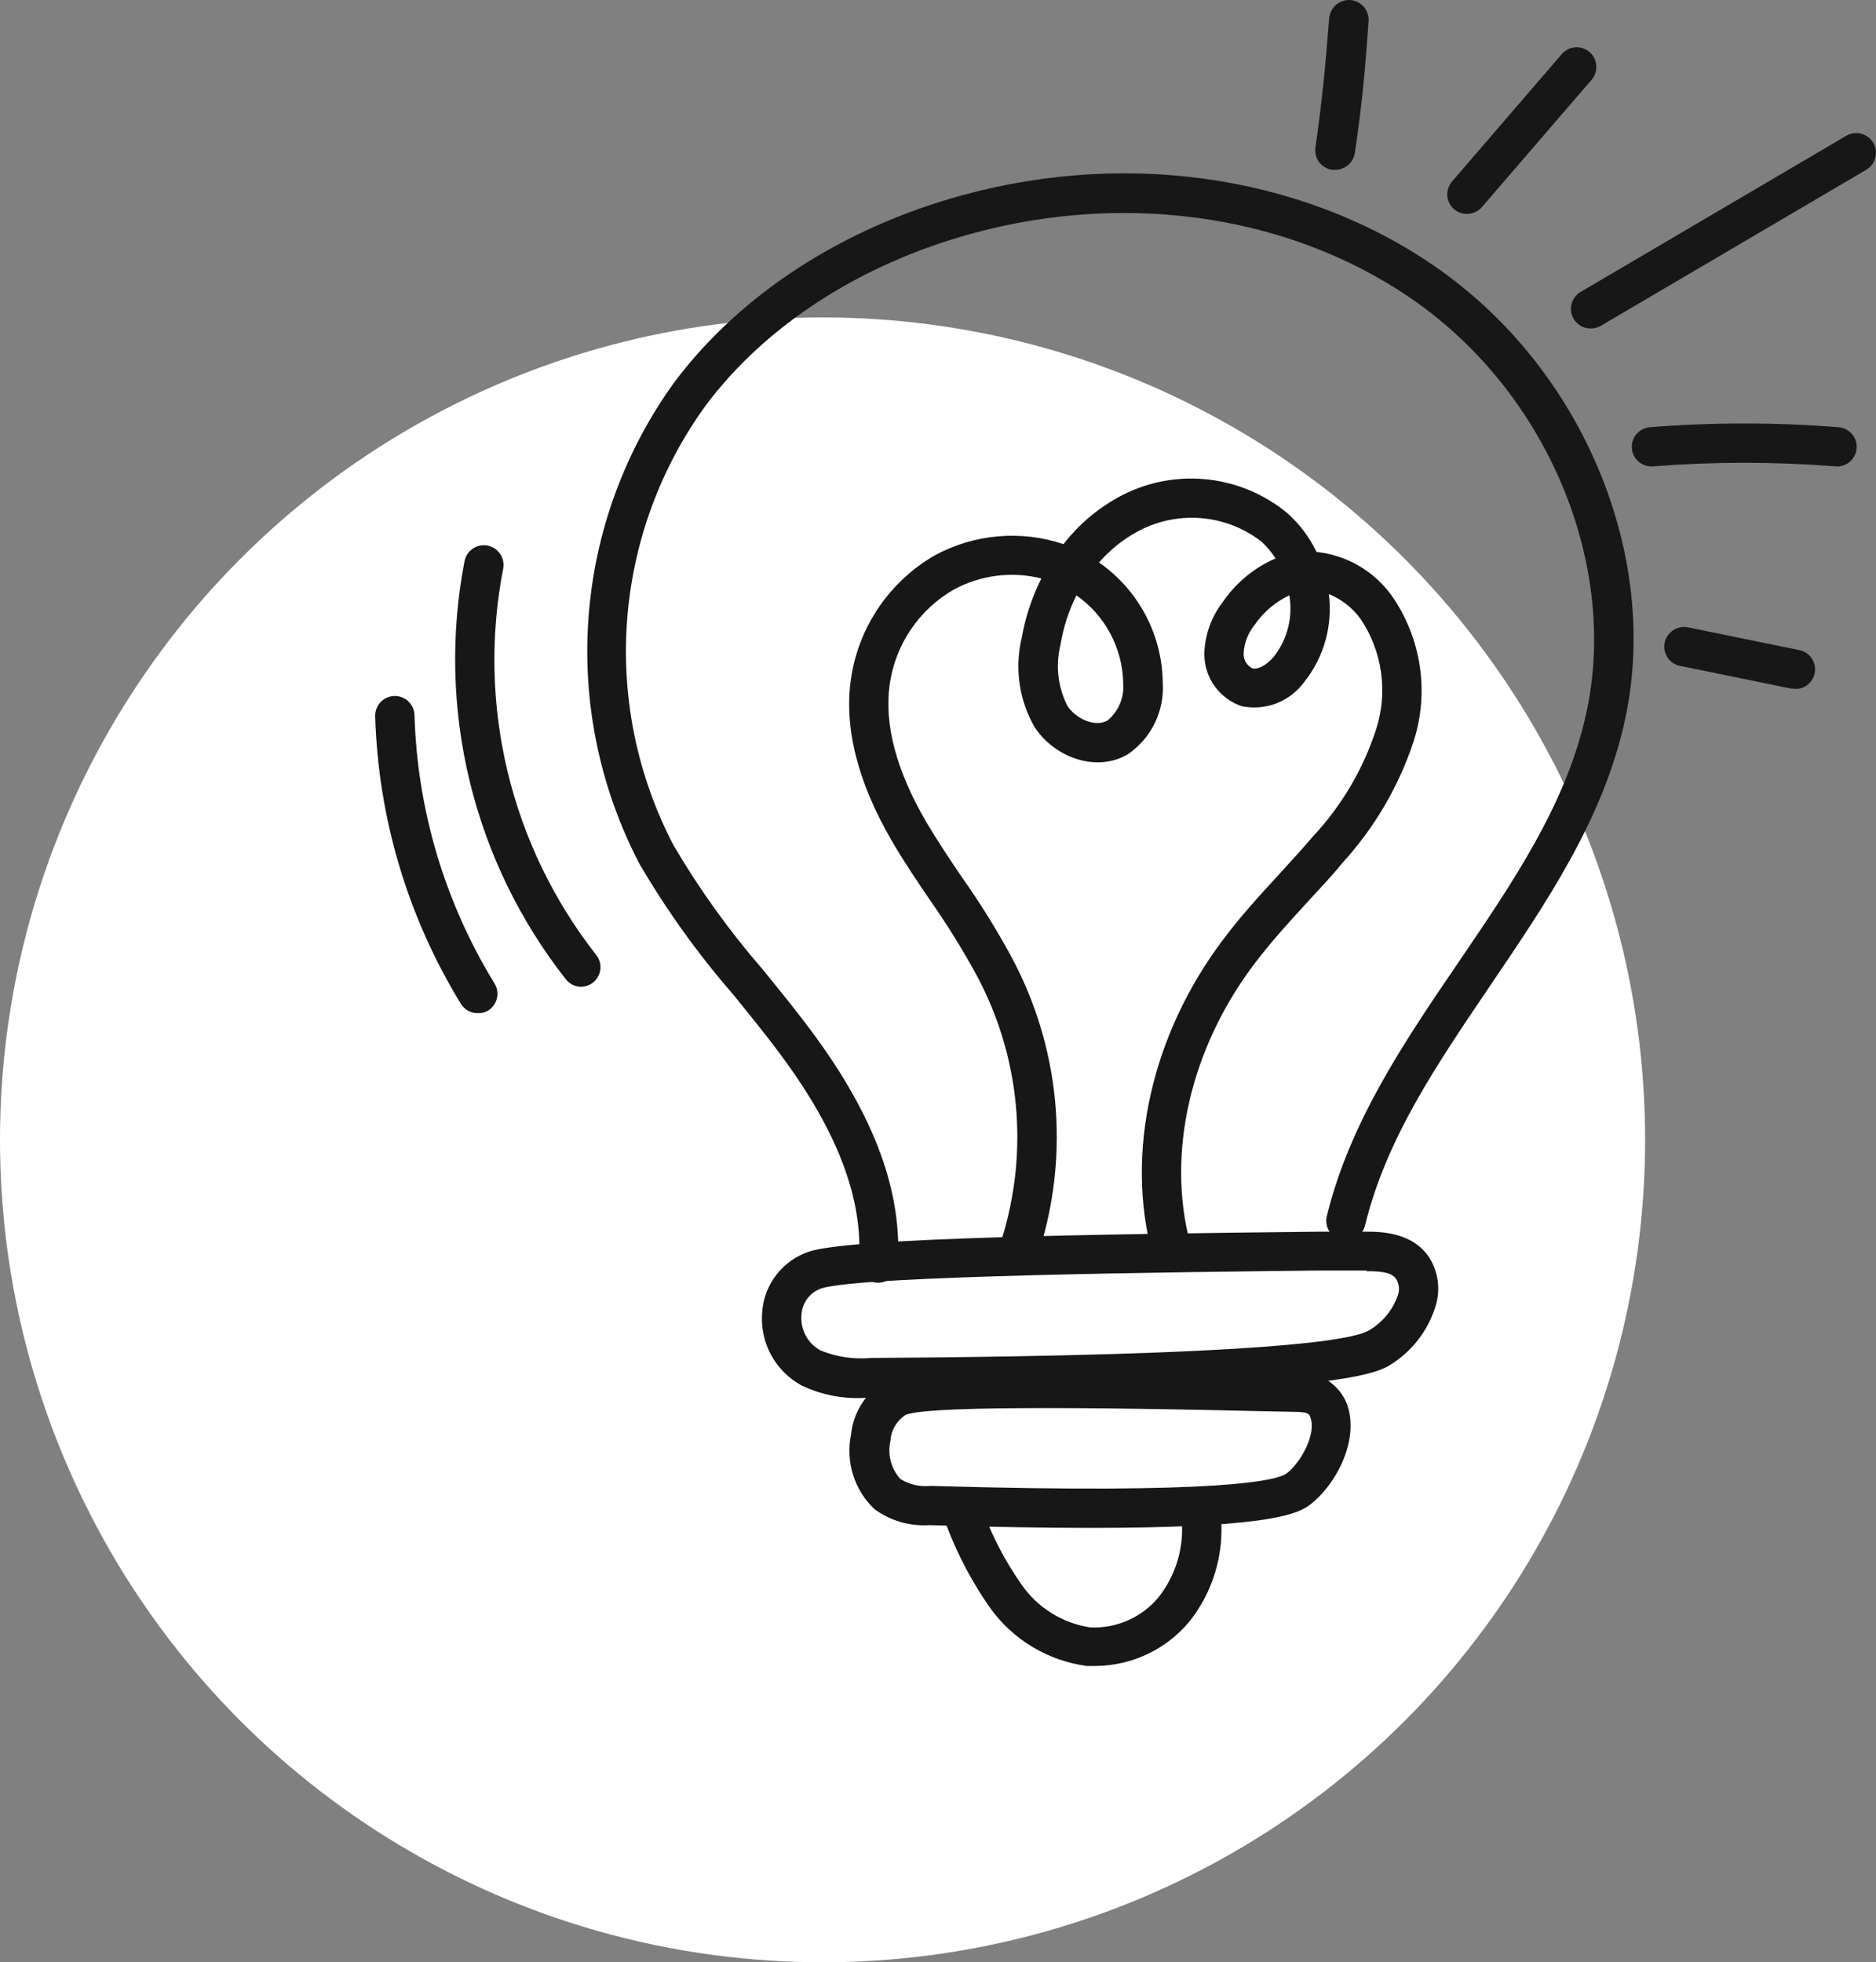
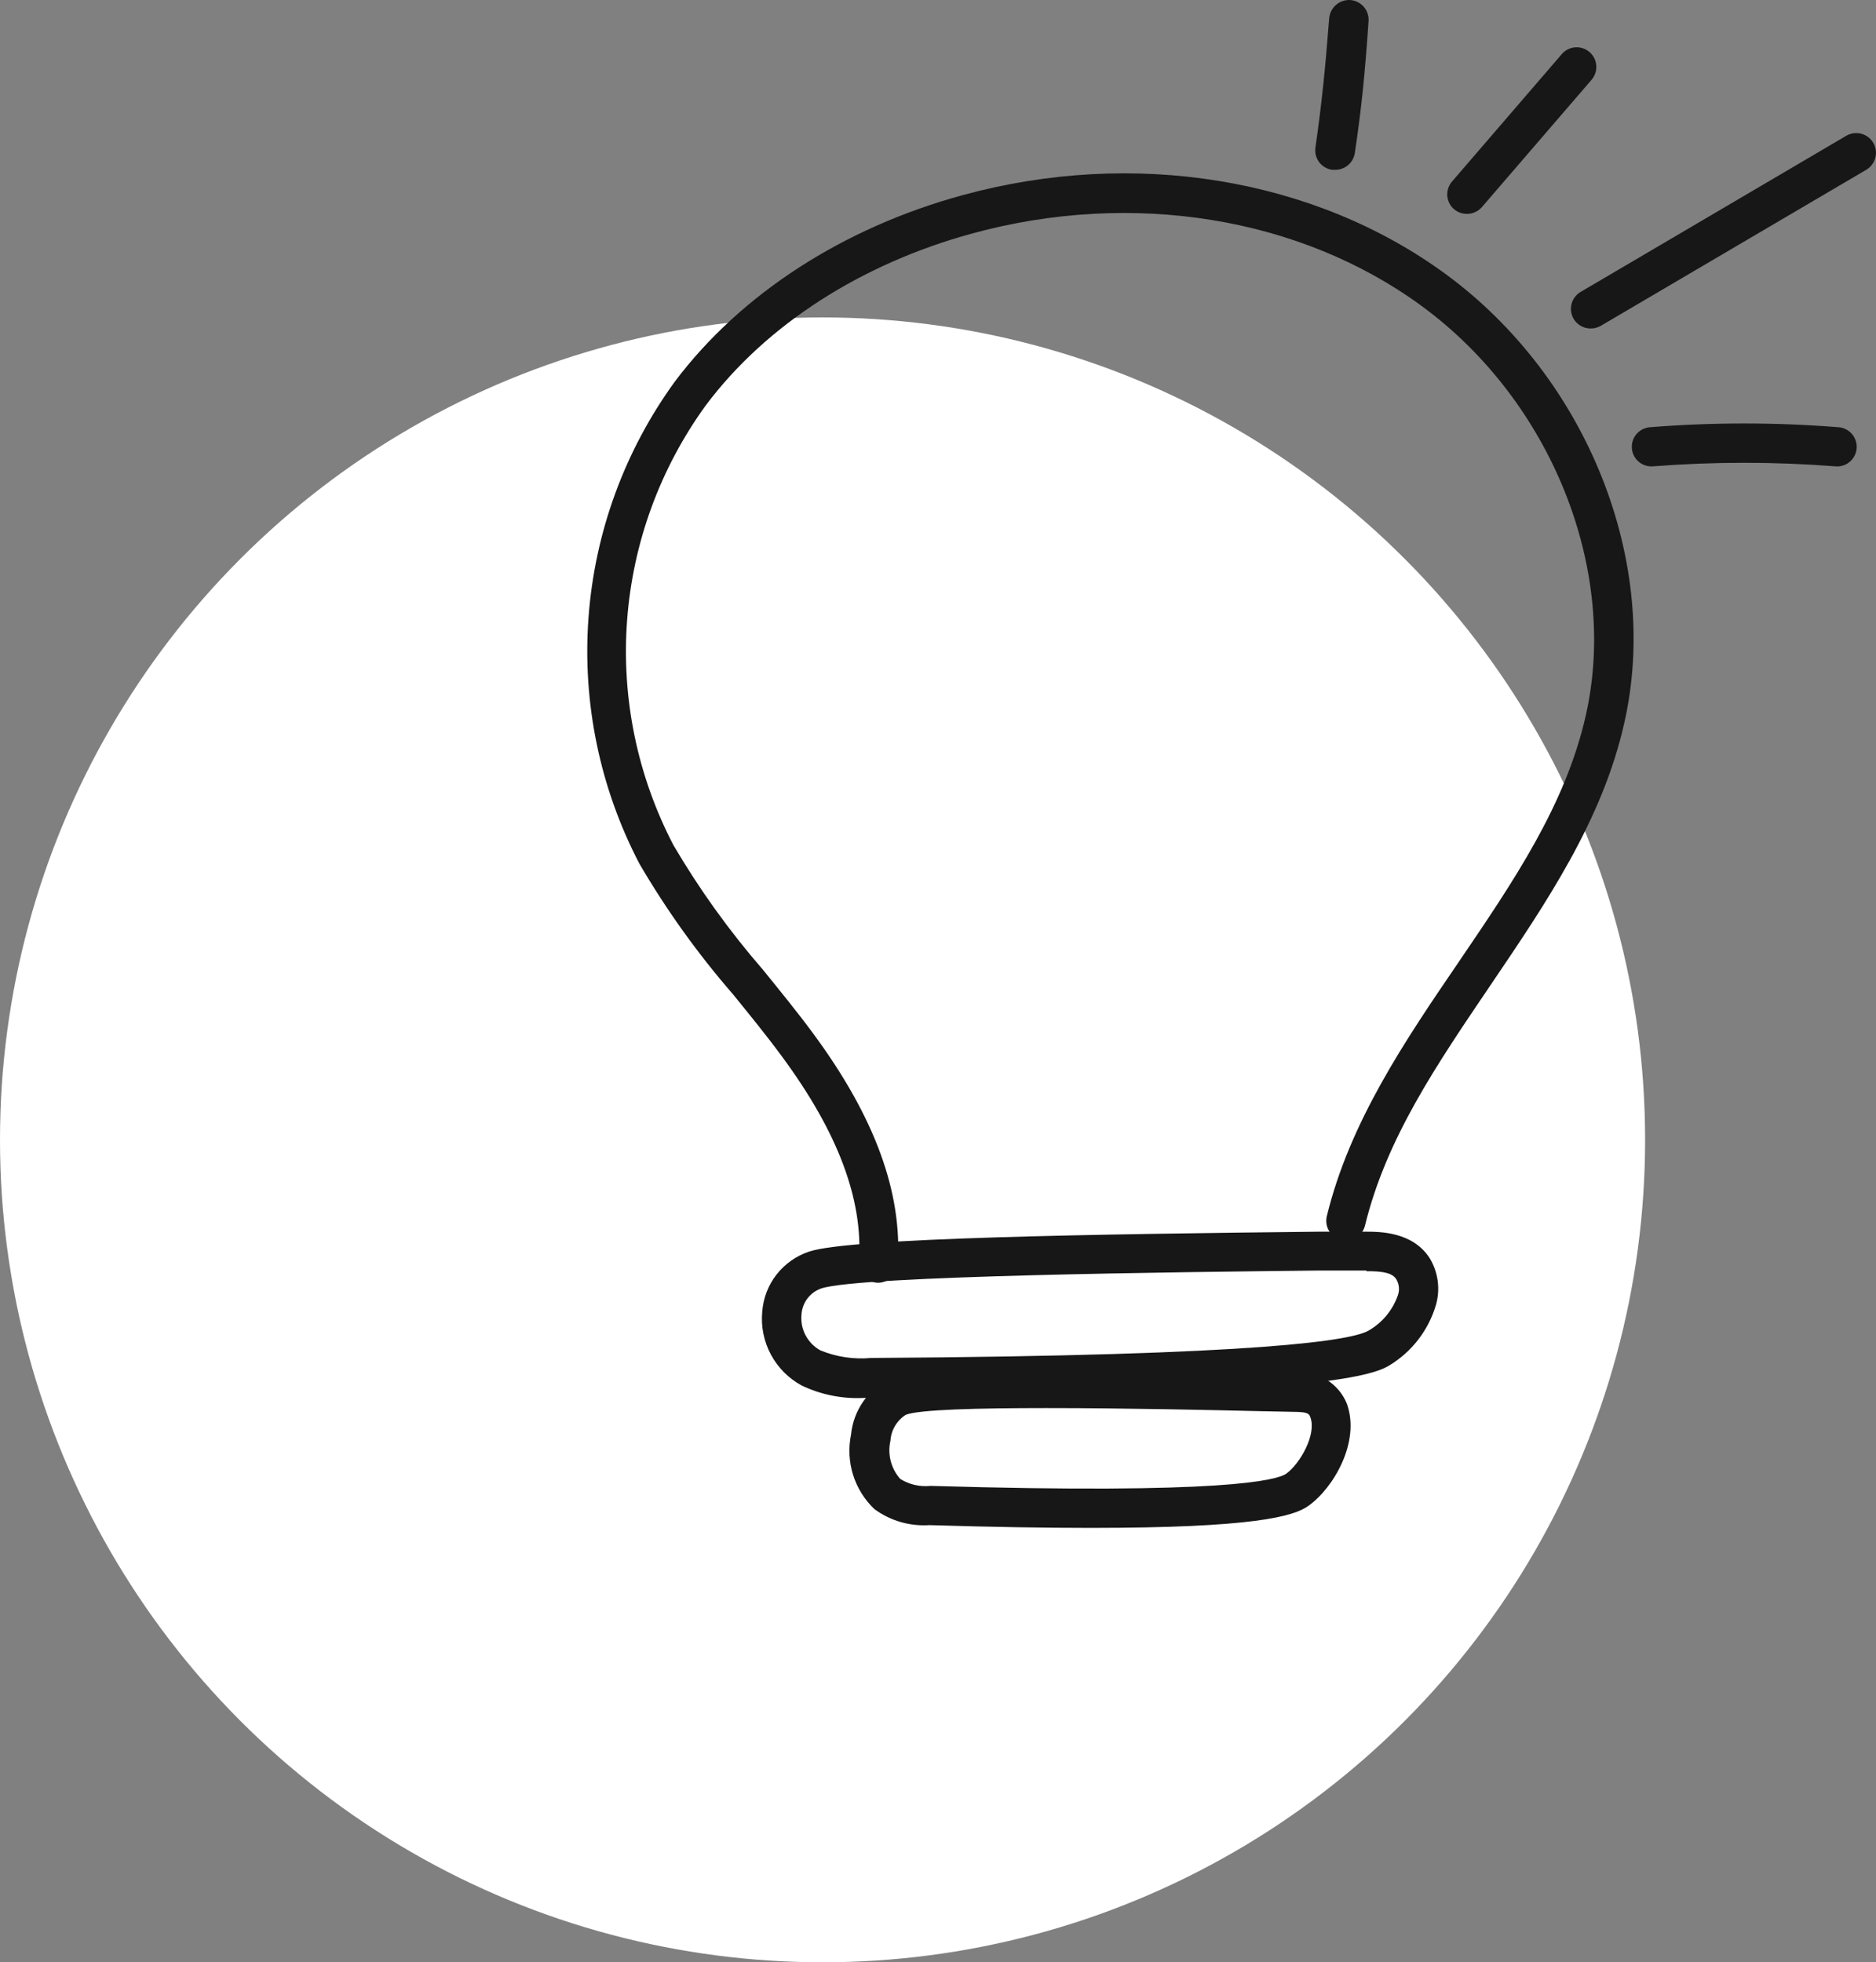
<svg xmlns="http://www.w3.org/2000/svg" width="65" height="68" viewBox="0 0 65 68" fill="none">
  <rect x="0" y="0" width="65" height="68" fill="#808080" stroke="none" />
  <circle cx="28.5" cy="39.5" r="28.5" fill="white" />
  <path d="M30.442 44.451H30.395C30.305 44.445 30.218 44.422 30.138 44.382C30.057 44.342 29.986 44.286 29.927 44.219C29.868 44.151 29.823 44.073 29.795 43.988C29.767 43.903 29.756 43.813 29.762 43.724C29.91 41.574 29.039 39.248 27.098 36.617C26.561 35.885 25.966 35.157 25.395 34.453C24.177 33.051 23.093 31.538 22.156 29.934C20.785 27.309 20.173 24.353 20.391 21.399C20.608 18.445 21.646 15.611 23.388 13.215C25.671 10.185 29.21 7.897 33.344 6.765C39.285 5.138 45.544 6.165 50.092 9.5C55.001 13.101 57.55 19.489 56.275 25.068C55.519 28.431 53.559 31.309 51.666 34.106C49.773 36.903 48.037 39.438 47.295 42.468C47.274 42.555 47.236 42.636 47.183 42.709C47.13 42.781 47.063 42.842 46.987 42.888C46.91 42.934 46.826 42.965 46.737 42.979C46.649 42.992 46.559 42.989 46.472 42.967C46.385 42.946 46.303 42.908 46.231 42.855C46.159 42.802 46.098 42.736 46.052 42.659C46.005 42.583 45.974 42.498 45.961 42.41C45.947 42.321 45.951 42.231 45.972 42.144C46.767 38.877 48.684 36.061 50.539 33.34C52.441 30.538 54.249 27.894 54.948 24.778C56.085 19.727 53.749 13.9 49.264 10.608C45.05 7.516 39.228 6.575 33.681 8.092C29.838 9.143 26.547 11.255 24.458 14.042C22.871 16.228 21.925 18.813 21.727 21.507C21.528 24.201 22.086 26.897 23.336 29.292C24.233 30.821 25.27 32.263 26.432 33.602C27.013 34.32 27.617 35.057 28.178 35.818C30.319 38.72 31.275 41.34 31.103 43.828C31.087 43.995 31.012 44.149 30.89 44.264C30.768 44.379 30.609 44.445 30.442 44.451Z" fill="#171717" />
  <path d="M29.963 48.442C29.211 48.485 28.46 48.338 27.78 48.014C27.326 47.769 26.953 47.395 26.71 46.941C26.466 46.486 26.362 45.969 26.41 45.455C26.445 44.986 26.617 44.537 26.907 44.166C27.197 43.796 27.59 43.519 28.037 43.371C29.463 42.896 37.907 42.767 45.693 42.682H47.325C47.8 42.682 48.947 42.682 49.536 43.6C49.681 43.839 49.775 44.106 49.813 44.383C49.851 44.661 49.831 44.943 49.755 45.212C49.495 46.106 48.903 46.867 48.1 47.339C47.329 47.781 44.637 48.376 30.191 48.456L29.963 48.442ZM47.344 44.028H45.707C40.951 44.08 29.825 44.204 28.465 44.646C28.271 44.711 28.102 44.832 27.978 44.994C27.854 45.156 27.782 45.351 27.77 45.555C27.746 45.803 27.795 46.053 27.912 46.274C28.029 46.495 28.208 46.676 28.427 46.796C28.982 47.024 29.584 47.113 30.182 47.058C43.895 46.977 46.868 46.435 47.424 46.107C47.895 45.834 48.253 45.402 48.433 44.889C48.466 44.798 48.478 44.701 48.469 44.605C48.46 44.509 48.43 44.416 48.38 44.332C48.247 44.123 47.957 44.047 47.344 44.052V44.028Z" fill="#171717" />
  <path d="M37.778 52.947C36.251 52.947 34.415 52.918 32.199 52.851C31.518 52.896 30.845 52.699 30.296 52.295C29.953 51.968 29.698 51.56 29.557 51.108C29.416 50.656 29.392 50.176 29.487 49.712C29.528 49.297 29.676 48.899 29.916 48.557C30.156 48.215 30.48 47.942 30.857 47.762C31.875 47.353 36.565 47.372 43.757 47.538L44.918 47.562C45.287 47.532 45.656 47.622 45.971 47.817C46.286 48.012 46.53 48.303 46.668 48.647C47.144 49.974 46.192 51.577 45.336 52.181C44.827 52.556 43.4 52.947 37.778 52.947ZM36.265 48.794C33.887 48.794 31.837 48.846 31.385 49.027C31.232 49.124 31.103 49.257 31.011 49.413C30.918 49.569 30.864 49.745 30.852 49.926C30.799 50.157 30.803 50.398 30.861 50.628C30.92 50.858 31.033 51.071 31.19 51.248C31.503 51.445 31.874 51.53 32.241 51.491C42.392 51.791 44.242 51.296 44.566 51.068C45.041 50.725 45.622 49.712 45.403 49.117C45.365 49.008 45.336 48.937 44.927 48.927L43.762 48.904C42.083 48.865 38.962 48.794 36.265 48.794Z" fill="#171717" />
-   <path d="M37.983 57.732H37.659C36.993 57.643 36.351 57.419 35.774 57.073C35.198 56.727 34.698 56.266 34.306 55.72C33.606 54.719 33.05 53.626 32.655 52.471C32.608 52.306 32.625 52.13 32.702 51.977C32.779 51.825 32.91 51.706 33.071 51.646C33.231 51.586 33.408 51.589 33.566 51.654C33.725 51.718 33.853 51.84 33.925 51.995C34.271 53.031 34.764 54.012 35.39 54.906C35.665 55.303 36.017 55.64 36.426 55.896C36.835 56.152 37.292 56.322 37.769 56.395C38.22 56.417 38.669 56.334 39.082 56.151C39.495 55.969 39.86 55.692 40.147 55.344C40.739 54.59 41.024 53.64 40.946 52.685C40.934 52.505 40.994 52.327 41.113 52.191C41.232 52.055 41.401 51.971 41.581 51.96C41.761 51.948 41.939 52.008 42.075 52.127C42.211 52.246 42.294 52.414 42.306 52.595C42.411 53.899 42.013 55.194 41.193 56.214C40.798 56.682 40.307 57.06 39.753 57.322C39.199 57.583 38.595 57.723 37.983 57.732Z" fill="#171717" />
-   <path d="M40.587 43.99C40.437 43.99 40.292 43.94 40.173 43.849C40.054 43.758 39.969 43.63 39.931 43.486C38.979 39.942 39.897 35.847 42.39 32.545C42.989 31.746 43.664 31.009 44.316 30.3C44.701 29.877 45.101 29.444 45.472 29.007C46.474 27.942 47.227 26.668 47.679 25.277C47.886 24.637 47.945 23.959 47.85 23.293C47.755 22.627 47.51 21.991 47.132 21.434C46.854 21.057 46.477 20.764 46.043 20.587C46.111 21.127 46.071 21.675 45.924 22.199C45.777 22.723 45.526 23.212 45.187 23.636C44.944 23.968 44.612 24.223 44.23 24.372C43.847 24.52 43.429 24.555 43.027 24.474C42.651 24.348 42.323 24.107 42.09 23.785C41.857 23.464 41.731 23.077 41.728 22.68C41.739 22.028 41.959 21.395 42.356 20.878C42.812 20.204 43.451 19.674 44.197 19.351C44.062 19.142 43.902 18.951 43.721 18.78C43.109 18.3 42.369 18.012 41.593 17.953C40.818 17.894 40.042 18.066 39.364 18.447C38.878 18.717 38.443 19.072 38.08 19.493C38.753 19.961 39.304 20.583 39.688 21.307C40.072 22.031 40.278 22.836 40.287 23.655C40.319 24.14 40.223 24.625 40.009 25.061C39.796 25.498 39.472 25.871 39.069 26.143C37.933 26.804 36.482 26.191 35.845 25.192C35.311 24.263 35.151 23.166 35.397 22.124C35.522 21.401 35.753 20.701 36.082 20.045C35.058 19.79 33.975 19.927 33.048 20.43C32.452 20.773 31.942 21.247 31.557 21.817C31.172 22.386 30.922 23.037 30.826 23.717C30.631 25.102 31.055 26.704 32.087 28.474C32.477 29.135 32.919 29.796 33.352 30.434C33.962 31.298 34.521 32.197 35.026 33.126C35.864 34.673 36.384 36.373 36.554 38.125C36.724 39.876 36.541 41.644 36.016 43.324C35.963 43.497 35.845 43.642 35.685 43.727C35.526 43.812 35.34 43.831 35.167 43.778C34.994 43.726 34.849 43.607 34.764 43.448C34.679 43.289 34.66 43.102 34.712 42.929C35.183 41.418 35.346 39.828 35.193 38.253C35.039 36.678 34.572 35.15 33.818 33.758C33.335 32.875 32.803 32.019 32.225 31.195C31.778 30.538 31.321 29.863 30.912 29.159C29.718 27.113 29.238 25.22 29.485 23.522C29.614 22.635 29.944 21.788 30.448 21.047C30.952 20.305 31.618 19.688 32.396 19.241C33.072 18.875 33.816 18.652 34.582 18.586C35.348 18.519 36.119 18.611 36.848 18.856C37.356 18.2 37.992 17.653 38.718 17.248C39.637 16.734 40.69 16.51 41.739 16.604C42.788 16.698 43.784 17.107 44.597 17.776C45.023 18.154 45.368 18.614 45.615 19.127C46.129 19.181 46.626 19.343 47.074 19.602C47.521 19.861 47.909 20.211 48.212 20.63C48.72 21.354 49.054 22.185 49.188 23.058C49.323 23.932 49.254 24.825 48.987 25.668C48.471 27.24 47.626 28.685 46.509 29.906C46.124 30.381 45.715 30.805 45.325 31.233C44.692 31.922 44.04 32.636 43.479 33.378C41.239 36.327 40.401 39.99 41.248 43.129C41.295 43.303 41.271 43.489 41.182 43.645C41.093 43.802 40.946 43.917 40.772 43.966C40.712 43.982 40.65 43.99 40.587 43.99ZM37.295 20.63C37.025 21.178 36.837 21.763 36.739 22.366C36.568 23.073 36.656 23.817 36.986 24.464C37.272 24.902 37.938 25.22 38.38 24.963C38.568 24.805 38.715 24.603 38.809 24.375C38.902 24.148 38.939 23.901 38.917 23.655C38.903 23.059 38.749 22.475 38.467 21.95C38.185 21.424 37.784 20.972 37.295 20.63ZM44.673 20.63C44.187 20.859 43.772 21.214 43.469 21.658C43.24 21.939 43.107 22.285 43.089 22.647C43.085 22.753 43.112 22.858 43.166 22.949C43.219 23.04 43.299 23.113 43.393 23.161C43.584 23.213 43.893 23.047 44.135 22.756C44.369 22.459 44.537 22.117 44.63 21.75C44.722 21.384 44.737 21.003 44.673 20.63Z" fill="#171717" />
-   <path d="M20.125 34.196C20.027 34.194 19.931 34.171 19.843 34.129C19.755 34.086 19.678 34.025 19.616 33.949C18.022 31.925 16.883 29.582 16.275 27.078C15.668 24.575 15.607 21.97 16.096 19.441C16.132 19.264 16.237 19.108 16.388 19.008C16.539 18.908 16.723 18.872 16.9 18.908C17.077 18.944 17.233 19.049 17.333 19.2C17.433 19.351 17.469 19.535 17.433 19.712C16.98 22.043 17.034 24.445 17.59 26.753C18.147 29.062 19.193 31.224 20.658 33.093C20.738 33.193 20.787 33.313 20.802 33.441C20.816 33.568 20.794 33.696 20.738 33.812C20.682 33.927 20.595 34.024 20.487 34.092C20.378 34.16 20.253 34.196 20.125 34.196Z" fill="#171717" />
-   <path d="M16.549 35.109C16.432 35.11 16.318 35.081 16.216 35.024C16.114 34.967 16.029 34.885 15.969 34.786C14.126 31.78 13.103 28.345 13 24.821C12.998 24.732 13.012 24.642 13.044 24.559C13.075 24.475 13.123 24.399 13.184 24.334C13.246 24.268 13.319 24.216 13.4 24.179C13.482 24.142 13.57 24.122 13.659 24.119C13.748 24.116 13.838 24.131 13.921 24.163C14.005 24.194 14.081 24.242 14.146 24.303C14.211 24.364 14.264 24.438 14.301 24.519C14.338 24.601 14.358 24.689 14.361 24.778C14.457 28.065 15.411 31.269 17.129 34.072C17.178 34.149 17.21 34.235 17.226 34.325C17.241 34.415 17.238 34.506 17.217 34.595C17.196 34.684 17.158 34.767 17.104 34.841C17.051 34.914 16.983 34.977 16.905 35.024C16.797 35.085 16.673 35.115 16.549 35.109Z" fill="#171717" />
  <path d="M50.821 7.412C50.657 7.411 50.499 7.352 50.374 7.245C50.24 7.127 50.159 6.961 50.146 6.783C50.134 6.605 50.192 6.43 50.307 6.294L54.113 1.875C54.231 1.738 54.398 1.654 54.578 1.64C54.759 1.627 54.937 1.686 55.074 1.804C55.211 1.922 55.295 2.089 55.308 2.269C55.322 2.45 55.263 2.628 55.145 2.765L51.34 7.183C51.274 7.256 51.194 7.314 51.105 7.353C51.016 7.393 50.919 7.413 50.821 7.412Z" fill="#171717" />
  <path d="M46.253 5.885H46.157C46.069 5.873 45.983 5.843 45.906 5.797C45.829 5.752 45.761 5.692 45.707 5.62C45.653 5.549 45.614 5.467 45.592 5.38C45.569 5.293 45.565 5.203 45.577 5.114C45.796 3.587 45.915 2.417 46.053 0.638C46.068 0.458 46.152 0.291 46.288 0.172C46.423 0.053 46.6 -0.008 46.781 0.001C46.962 0.013 47.13 0.097 47.25 0.233C47.369 0.369 47.43 0.548 47.418 0.729C47.294 2.546 47.175 3.744 46.942 5.305C46.917 5.468 46.833 5.617 46.706 5.724C46.58 5.831 46.418 5.888 46.253 5.885Z" fill="#171717" />
  <path d="M55.118 11.383C54.968 11.385 54.821 11.337 54.701 11.247C54.58 11.156 54.493 11.028 54.454 10.883C54.414 10.737 54.424 10.583 54.481 10.444C54.539 10.305 54.641 10.188 54.771 10.113L63.97 4.705C64.127 4.614 64.313 4.588 64.489 4.634C64.664 4.68 64.814 4.794 64.905 4.95C64.997 5.107 65.022 5.293 64.976 5.468C64.93 5.643 64.817 5.793 64.66 5.885L55.461 11.293C55.357 11.353 55.239 11.384 55.118 11.383Z" fill="#171717" />
  <path d="M63.625 16.159H63.572C61.483 15.997 59.383 15.997 57.294 16.159C57.203 16.169 57.111 16.161 57.024 16.134C56.937 16.108 56.855 16.065 56.785 16.007C56.715 15.948 56.657 15.877 56.615 15.796C56.573 15.715 56.548 15.626 56.541 15.535C56.534 15.444 56.545 15.353 56.574 15.267C56.603 15.18 56.65 15.1 56.71 15.032C56.77 14.964 56.844 14.908 56.926 14.869C57.009 14.83 57.098 14.807 57.189 14.803C59.348 14.632 61.518 14.632 63.677 14.803C63.857 14.81 64.028 14.889 64.15 15.021C64.273 15.154 64.338 15.329 64.331 15.51C64.324 15.69 64.246 15.86 64.113 15.983C63.981 16.106 63.805 16.171 63.625 16.164V16.159Z" fill="#171717" />
-   <path d="M62.187 23.86C62.141 23.865 62.095 23.865 62.049 23.86L58.211 23.075C58.123 23.058 58.039 23.023 57.965 22.973C57.891 22.923 57.827 22.859 57.777 22.784C57.728 22.709 57.694 22.625 57.676 22.538C57.659 22.45 57.66 22.359 57.678 22.271C57.716 22.095 57.821 21.941 57.971 21.841C58.122 21.741 58.305 21.705 58.482 21.739L62.32 22.523C62.491 22.552 62.644 22.644 62.749 22.781C62.854 22.918 62.903 23.089 62.886 23.261C62.869 23.433 62.788 23.592 62.658 23.706C62.528 23.82 62.36 23.88 62.187 23.874V23.86Z" fill="#171717" />
</svg>